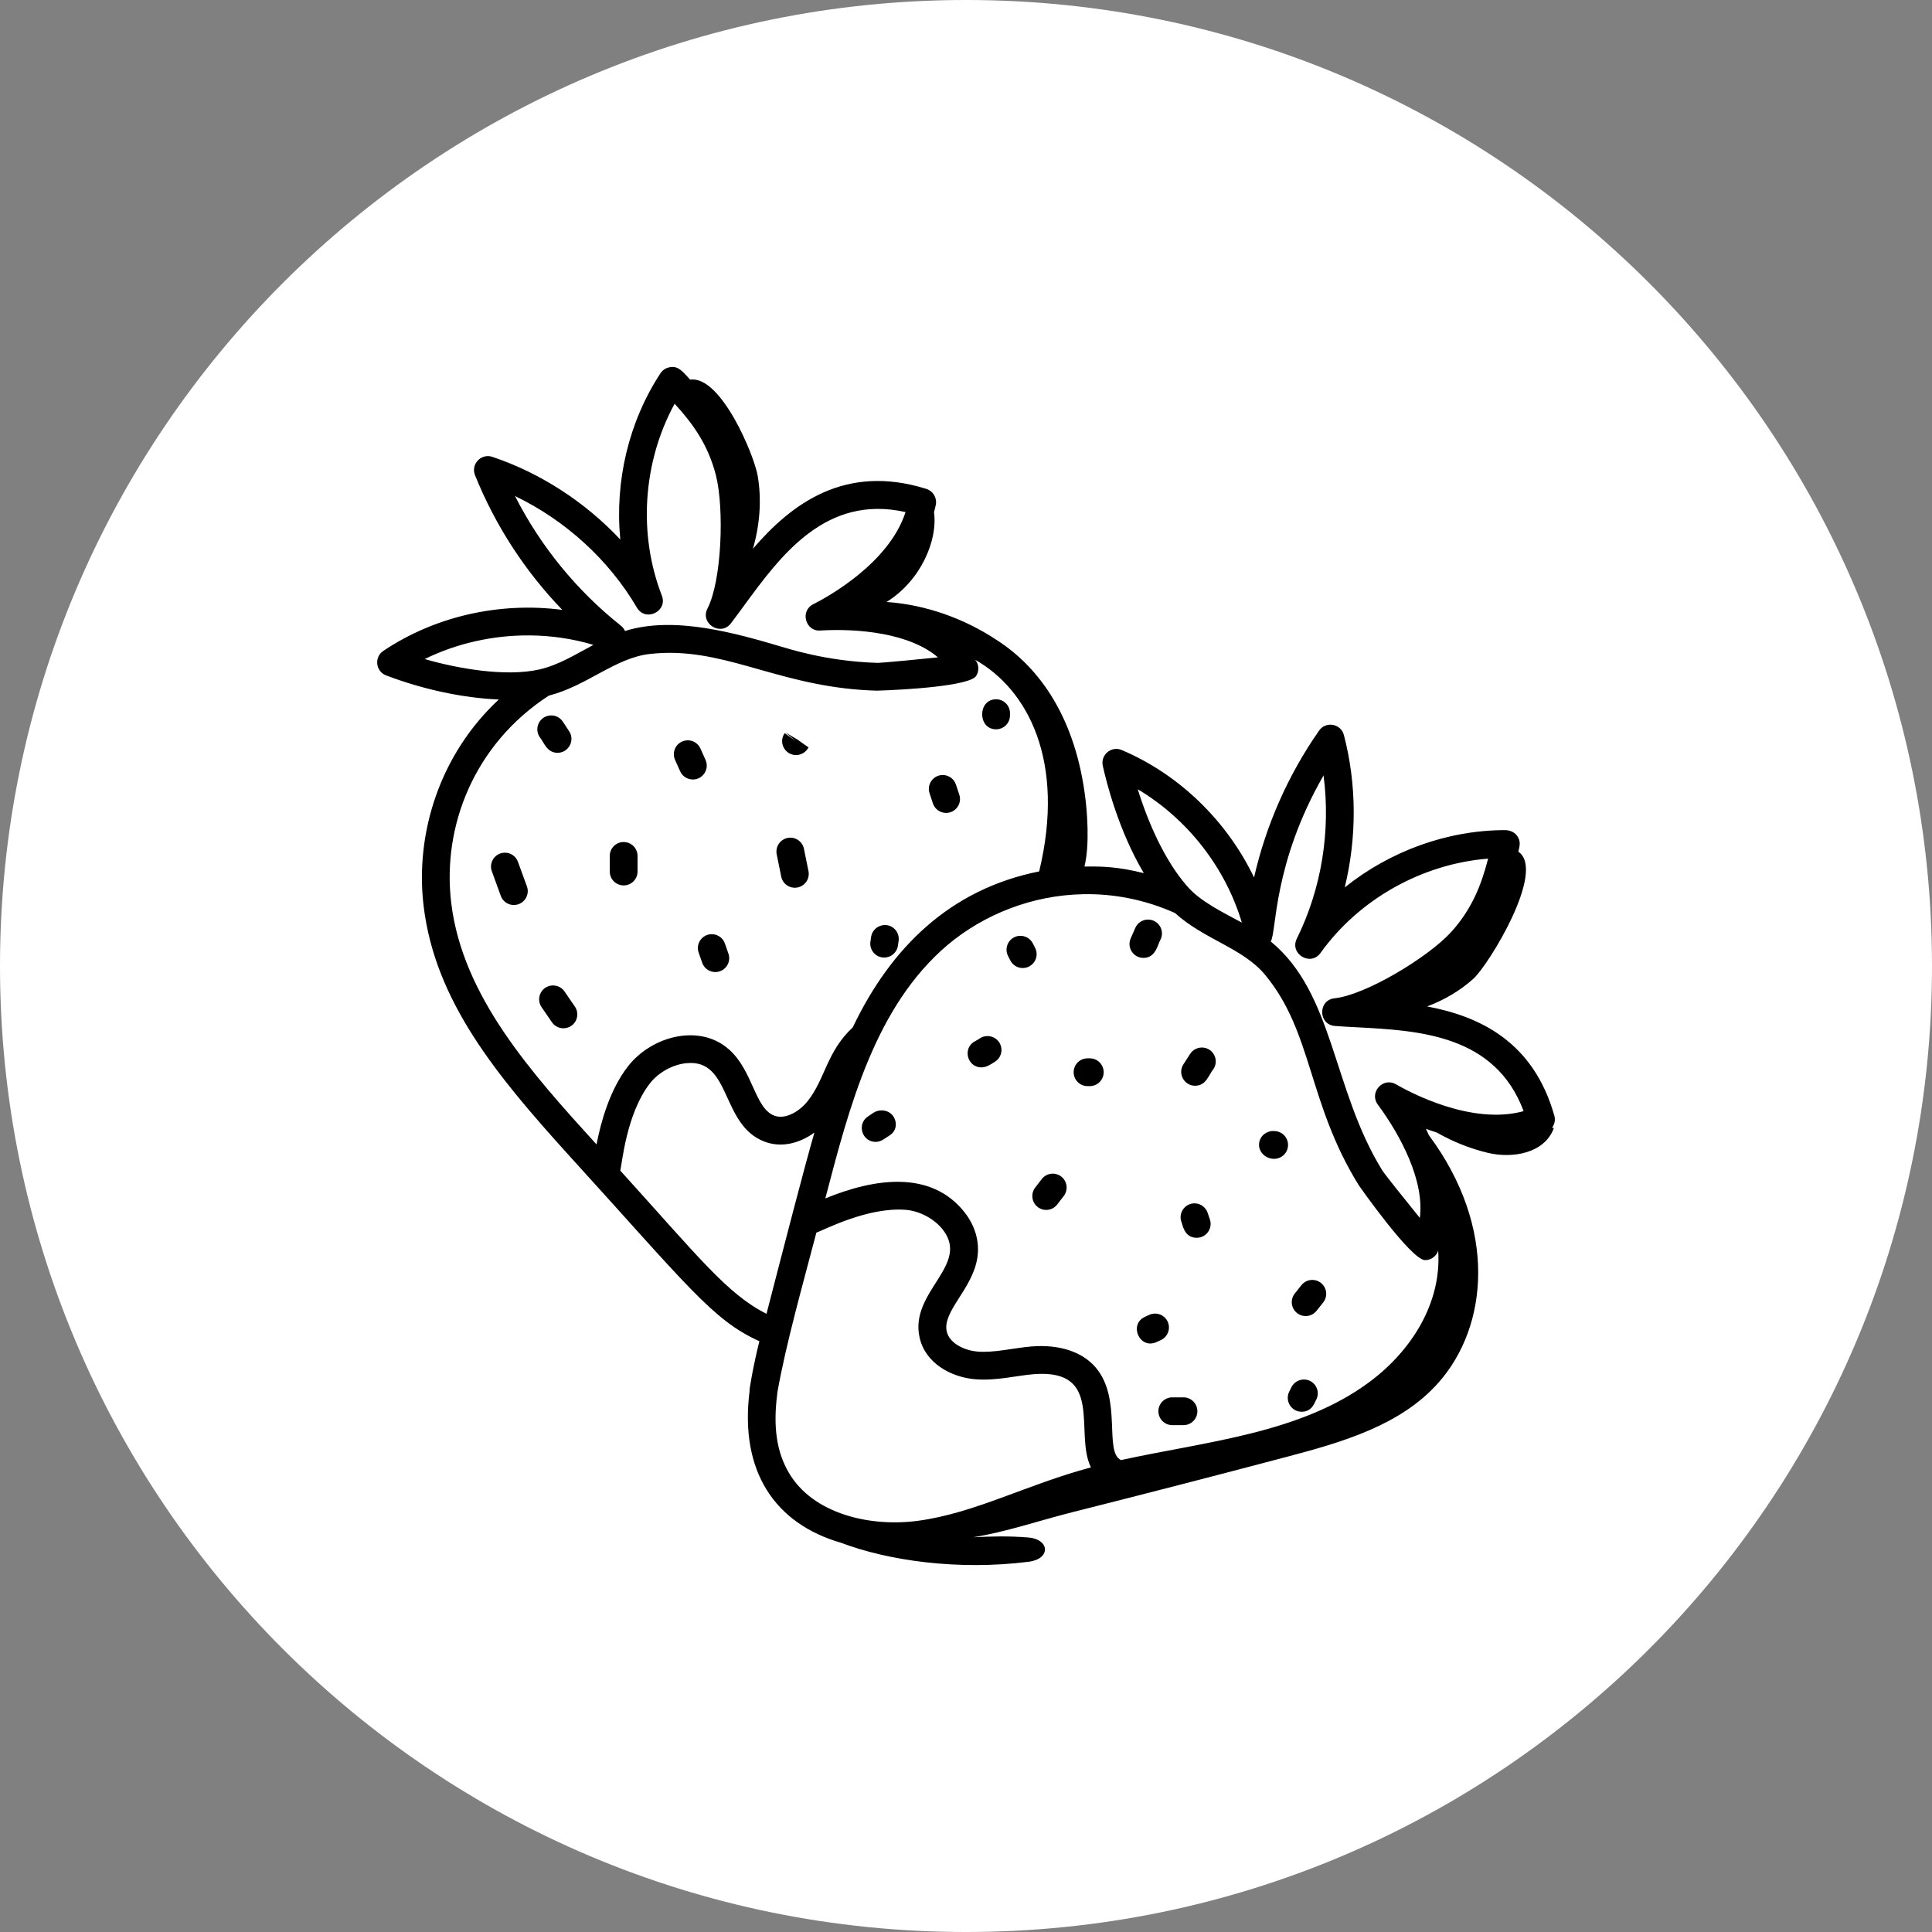
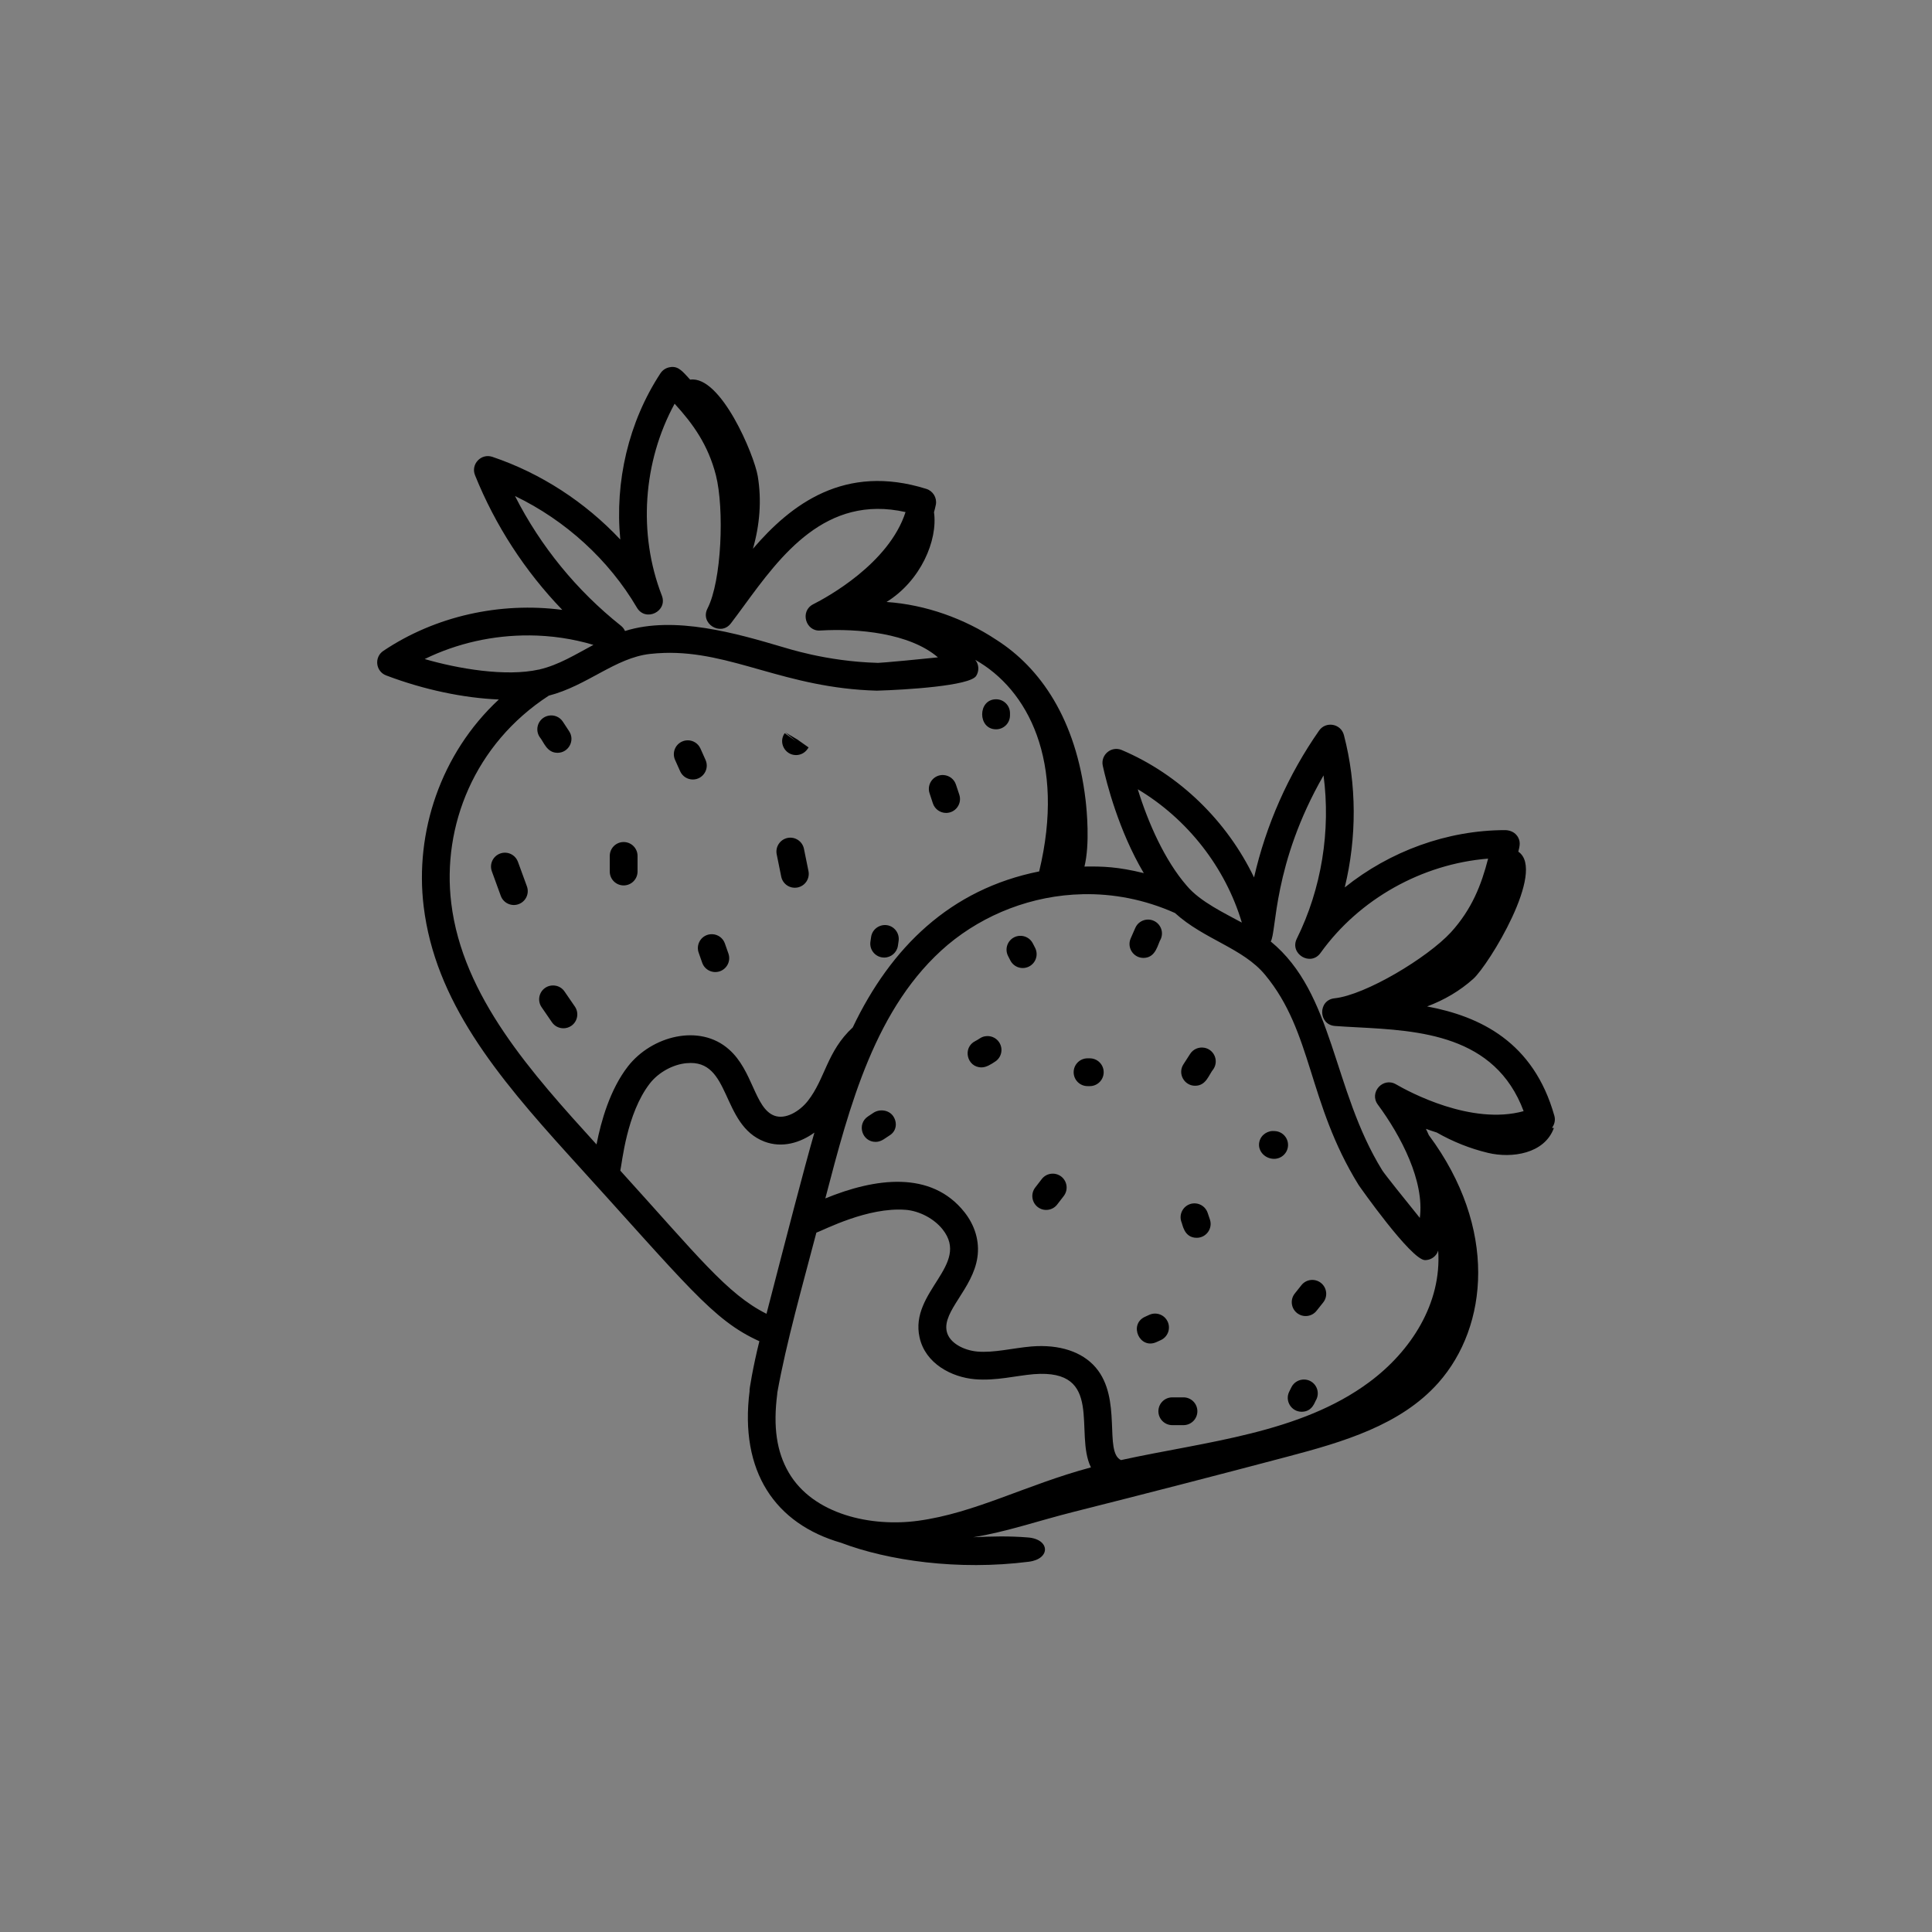
<svg xmlns="http://www.w3.org/2000/svg" viewBox="0,0,256,256" width="99px" height="99px" fill-rule="nonzero">
  <rect x="0" y="0" width="256" height="256" fill="#808080" stroke="none" />
  <g transform="translate(38.4,38.4) scale(0.7,0.7)">
    <g fill="#ffffff" fill-rule="nonzero" stroke="none" stroke-width="1" stroke-linecap="butt" stroke-linejoin="miter" stroke-miterlimit="10" stroke-dasharray="" stroke-dashoffset="0" font-family="none" font-weight="none" font-size="none" text-anchor="none" style="mix-blend-mode: normal">
-       <path d="M128,310.857c-100.989,0 -182.857,-81.868 -182.857,-182.857v0c0,-100.989 81.868,-182.857 182.857,-182.857v0c100.989,0 182.857,81.868 182.857,182.857v0c0,100.989 -81.868,182.857 -182.857,182.857z" id="shape" />
-     </g>
+       </g>
    <g fill="#000000" fill-rule="nonzero" stroke="none" stroke-width="1" stroke-linecap="butt" stroke-linejoin="miter" stroke-miterlimit="10" stroke-dasharray="" stroke-dashoffset="0" font-family="none" font-weight="none" font-size="none" text-anchor="none" style="mix-blend-mode: normal">
      <g transform="scale(3.507,3.507)">
        <path d="M20.562,4.172c-0.226,0.021 -0.43,0.144 -0.555,0.334c-1.725,2.629 -2.472,5.853 -2.168,8.973c-1.893,-2.018 -4.29,-3.582 -6.906,-4.463c-0.609,-0.203 -1.173,0.4 -0.936,0.99c1.089,2.707 2.696,5.179 4.711,7.271c-3.343,-0.44 -6.85,0.327 -9.66,2.213c-0.504,0.338 -0.417,1.108 0.152,1.324c2.064,0.783 4.206,1.222 6.082,1.299c-3.148,2.925 -4.541,7.182 -4.057,11.166c0.619,5.11 3.919,9.111 7.846,13.445c6.401,7.036 7.743,8.884 10.275,10.027c-0.321,1.266 -0.577,2.764 -0.525,2.662c-0.565,4.388 1.389,7.195 4.932,8.217c2.541,0.964 6.318,1.509 10.139,1.023c1.178,-0.15 1.151,-1.211 -0.041,-1.309c-1.029,-0.084 -1.966,-0.061 -2.963,-0.012c1.791,-0.288 3.5,-0.887 5.455,-1.379c3.843,-0.968 7.682,-1.959 11.514,-2.973c2.965,-0.784 6.102,-1.69 8.137,-3.984c2.698,-3.042 3.208,-8.361 -0.514,-13.369c-0.055,-0.113 -0.097,-0.224 -0.156,-0.338c0.187,0.069 0.385,0.134 0.584,0.197c0.863,0.493 1.794,0.866 2.76,1.098c1.289,0.309 3.056,0.052 3.562,-1.342c-0.034,-0.007 -0.068,-0.006 -0.102,-0.01c0.134,-0.181 0.193,-0.413 0.129,-0.643c-1.121,-3.996 -4.016,-5.374 -6.871,-5.908c0.915,-0.342 1.77,-0.838 2.496,-1.492c0.827,-0.745 3.952,-5.839 2.428,-6.861c0.063,-0.275 0.167,-0.565 -0.086,-0.883c-0.148,-0.185 -0.379,-0.273 -0.615,-0.281c-3.134,0 -6.23,1.137 -8.668,3.094c0.655,-2.693 0.652,-5.556 -0.045,-8.225c-0.162,-0.621 -0.978,-0.761 -1.34,-0.24c-1.67,2.391 -2.861,5.088 -3.51,7.926c-1.46,-3.041 -4.023,-5.554 -7.139,-6.877c-0.566,-0.241 -1.156,0.264 -1.025,0.852c0.196,0.888 0.853,3.5 2.213,5.791c-1.407,-0.345 -2.212,-0.369 -3.203,-0.354c0.301,-1.223 0.125,-3.045 0.061,-3.592c-0.515,-4.375 -2.449,-7.142 -4.818,-8.648c-1.725,-1.145 -3.818,-1.898 -5.926,-2.041c1.841,-1.139 2.776,-3.326 2.562,-4.844c0.034,-0.14 0.078,-0.275 0.102,-0.42c0.062,-0.369 -0.159,-0.728 -0.516,-0.84c-4.405,-1.382 -7.3,0.83 -9.359,3.232c0.367,-1.278 0.48,-2.621 0.258,-3.932c-0.191,-1.127 -1.987,-5.435 -3.646,-5.197c-0.383,-0.405 -0.61,-0.734 -1.047,-0.68zM20.77,6.148c0.989,1.08 1.808,2.218 2.23,3.863c0.457,1.811 0.314,5.698 -0.455,7.191c-0.417,0.81 0.712,1.522 1.264,0.801c0.229,-0.3 0.467,-0.625 0.715,-0.963c1.97,-2.691 4.4,-6.009 8.711,-5.043c-0.896,2.788 -4.271,4.616 -4.982,4.975c-0.738,0.372 -0.405,1.484 0.379,1.418c2.036,-0.119 4.818,0.135 6.352,1.449c-2.938,0.301 -3.358,0.305 -3.256,0.297c-2.809,-0.076 -4.972,-0.819 -5.145,-0.859c-2.454,-0.725 -5.815,-1.704 -8.49,-0.861c-0.048,-0.109 -0.122,-0.207 -0.221,-0.285c-2.387,-1.896 -4.34,-4.291 -5.717,-7c2.719,1.309 5.061,3.437 6.58,6.023c0.466,0.792 1.677,0.204 1.346,-0.65c-1.294,-3.337 -1.019,-7.22 0.689,-10.355zM12.932,18.654c1.169,0.008 2.337,0.177 3.457,0.512c-0.979,0.522 -1.871,1.083 -2.908,1.324l0.002,0.008c-0.007,0.002 -0.013,0.004 -0.02,0.006l-0.002,-0.01c-1.803,0.407 -4.405,-0.047 -6.18,-0.564c1.75,-0.857 3.703,-1.289 5.65,-1.275zM20.189,19.6c3.667,-0.119 6.526,1.902 11.496,2.037c1.573,-0.046 5.019,-0.258 5.361,-0.795c0.145,-0.228 0.157,-0.514 0.031,-0.752c-0.022,-0.042 -0.057,-0.076 -0.08,-0.117c2.831,1.594 4.888,5.456 3.451,11.42c-4.802,0.96 -8.007,4.106 -10.064,8.422c-1.4,1.294 -1.479,2.765 -2.424,3.967c-0.444,0.564 -1.21,1.022 -1.811,0.793c-1.057,-0.402 -1.151,-2.44 -2.445,-3.574c-1.576,-1.404 -4.165,-0.736 -5.453,0.916c-0.967,1.244 -1.454,2.963 -1.695,4.213c-3.486,-3.837 -7.231,-7.982 -7.842,-13.029c-0.505,-4.149 1.246,-8.584 5.266,-11.195c2.086,-0.541 3.583,-2.041 5.465,-2.252c0.253,-0.028 0.5,-0.045 0.744,-0.053zM38.123,22.102c-1.002,0 -1.003,1.621 0,1.621c0.414,0 0.75,-0.336 0.75,-0.75v-0.121c0,-0.414 -0.336,-0.75 -0.75,-0.75zM13.977,22.986c-0.096,0.017 -0.191,0.053 -0.277,0.109c-0.346,0.227 -0.444,0.692 -0.217,1.039c0.229,0.271 0.382,0.857 0.969,0.857c0.591,0 0.956,-0.662 0.627,-1.162l-0.34,-0.518c-0.17,-0.26 -0.474,-0.379 -0.762,-0.326zM26.742,23.887l0.582,0.477l-0.613,-0.432c-0.352,0.5 0.014,1.182 0.613,1.182c0.236,0 0.467,-0.111 0.613,-0.318l0.066,-0.094l-0.613,-0.432zM21.463,24.318c-0.097,0.002 -0.197,0.023 -0.291,0.066c-0.378,0.169 -0.546,0.612 -0.377,0.99l0.275,0.615c0.125,0.278 0.397,0.443 0.684,0.443c0.539,0 0.909,-0.557 0.686,-1.057l-0.275,-0.615c-0.127,-0.283 -0.409,-0.45 -0.701,-0.443zM35.305,26.193c-0.097,-0.008 -0.196,0.001 -0.295,0.033c-0.394,0.13 -0.608,0.554 -0.479,0.947l0.18,0.547c0.104,0.315 0.397,0.516 0.713,0.516c0.512,0 0.872,-0.501 0.713,-0.984l-0.182,-0.547c-0.097,-0.294 -0.359,-0.487 -0.65,-0.512zM55.797,26.211c0.394,2.989 -0.107,6.116 -1.443,8.812c-0.406,0.817 0.743,1.519 1.281,0.77c2.086,-2.912 5.487,-4.806 9.045,-5.09c-0.365,1.417 -0.869,2.723 -2.01,3.98c-1.268,1.371 -4.605,3.382 -6.279,3.559c-0.904,0.096 -0.883,1.426 0.023,1.494c0.379,0.028 0.783,0.05 1.203,0.072c3.331,0.177 7.437,0.395 8.98,4.525c-2.826,0.781 -6.201,-1.048 -6.891,-1.449c-0.701,-0.406 -1.462,0.441 -0.98,1.094c1.258,1.703 2.527,4.135 2.268,6.117c-0.8,-0.987 -1.889,-2.348 -2.027,-2.566c-2.703,-4.374 -2.593,-9.543 -6.021,-12.355c0.326,-0.494 0.096,-4.17 2.852,-8.963zM45.77,26.959c2.675,1.595 4.729,4.213 5.617,7.197c-0.913,-0.502 -2.251,-1.126 -2.971,-1.988c-1.189,-1.367 -2.083,-3.388 -2.646,-5.209zM26.869,29.586c-0.406,0.082 -0.67,0.479 -0.588,0.885l0.244,1.203c0.08,0.397 0.464,0.667 0.883,0.586c0.406,-0.082 0.67,-0.477 0.588,-0.883l-0.244,-1.203c-0.083,-0.406 -0.477,-0.669 -0.883,-0.588zM18.02,29.807c-0.414,0 -0.75,0.336 -0.75,0.75v0.842c0,0.414 0.336,0.75 0.75,0.75c0.414,0 0.75,-0.336 0.75,-0.75v-0.842c0,-0.414 -0.336,-0.75 -0.75,-0.75zM11.648,30.383c-0.097,-0.005 -0.197,0.009 -0.295,0.045c-0.389,0.142 -0.589,0.572 -0.447,0.961l0.482,1.324c0.144,0.394 0.579,0.589 0.963,0.447c0.389,-0.142 0.589,-0.572 0.447,-0.961l-0.484,-1.324c-0.107,-0.292 -0.374,-0.478 -0.666,-0.492zM42.797,32.623c1.639,-0.035 3.331,0.278 4.979,1.014c1.581,1.436 3.673,1.891 4.871,3.344c2.571,3.103 2.286,6.875 5.039,11.332c0.024,0.041 2.843,4.061 3.59,4.061c0.272,0 0.524,-0.147 0.656,-0.387c0.022,-0.04 0.032,-0.086 0.053,-0.127c0.193,2.837 -1.456,5.421 -3.719,7.098c-3.735,2.777 -8.833,3.206 -13.402,4.209c-0.936,-0.443 0.082,-3.315 -1.369,-5.002c-0.727,-0.846 -1.954,-1.253 -3.463,-1.131c-1.008,0.087 -2.021,0.353 -2.92,0.275c-0.717,-0.062 -1.515,-0.454 -1.654,-1.088c-0.244,-1.094 1.41,-2.296 1.656,-4c0.125,-0.843 -0.123,-1.709 -0.701,-2.438c-1.801,-2.269 -4.825,-1.84 -7.508,-0.74c1.304,-4.982 2.692,-10.371 6.609,-13.689c1.97,-1.648 4.552,-2.673 7.283,-2.73zM46.334,33.992c-0.292,-0.003 -0.573,0.164 -0.697,0.449l-0.25,0.57c-0.217,0.497 0.15,1.051 0.688,1.051c0.69,0 0.775,-0.766 0.938,-1.021c0.166,-0.38 -0.009,-0.821 -0.389,-0.986c-0.095,-0.042 -0.192,-0.061 -0.289,-0.062zM32.229,34.295c-0.407,-0.056 -0.791,0.223 -0.852,0.633l-0.037,0.256c-0.067,0.448 0.28,0.859 0.744,0.859c0.365,0 0.685,-0.267 0.74,-0.639l0.037,-0.258c0.06,-0.409 -0.223,-0.791 -0.633,-0.852zM22.824,34.783c-0.097,-0.006 -0.197,0.006 -0.295,0.039c-0.391,0.137 -0.598,0.564 -0.461,0.955l0.191,0.545c0.135,0.387 0.558,0.598 0.955,0.461c0.391,-0.137 0.598,-0.564 0.461,-0.955l-0.191,-0.545c-0.102,-0.294 -0.368,-0.481 -0.66,-0.5zM39.385,34.871c-0.097,0.007 -0.194,0.031 -0.287,0.078c-0.369,0.187 -0.518,0.638 -0.33,1.008l0.123,0.24c0.185,0.365 0.632,0.519 1.008,0.33c0.369,-0.187 0.518,-0.638 0.33,-1.008l-0.123,-0.24c-0.14,-0.277 -0.429,-0.428 -0.721,-0.408zM14.346,37.562c-0.189,-0.035 -0.392,0 -0.562,0.117c-0.341,0.234 -0.428,0.701 -0.193,1.043l0.559,0.814c0.146,0.212 0.38,0.324 0.619,0.324c0.146,0 0.294,-0.042 0.424,-0.131c0.341,-0.234 0.428,-0.701 0.193,-1.043l-0.559,-0.814c-0.117,-0.171 -0.292,-0.276 -0.48,-0.311zM37.52,40.293c-0.096,0.018 -0.188,0.054 -0.273,0.111c-0.086,0.058 -0.172,0.108 -0.244,0.145c-0.708,0.35 -0.46,1.422 0.332,1.422c0.26,0 0.513,-0.165 0.744,-0.318c0.345,-0.229 0.437,-0.694 0.207,-1.039c-0.172,-0.259 -0.479,-0.375 -0.766,-0.32zM49.357,40.91c-0.288,-0.05 -0.591,0.071 -0.76,0.332l-0.363,0.564c-0.324,0.502 0.043,1.156 0.629,1.156c0.605,0 0.732,-0.587 0.996,-0.908c0.225,-0.348 0.123,-0.812 -0.225,-1.037c-0.087,-0.056 -0.181,-0.091 -0.277,-0.107zM43.059,41.482c-0.414,0 -0.75,0.336 -0.75,0.75c0,0.414 0.336,0.75 0.75,0.75h0.121c0.414,0 0.75,-0.336 0.75,-0.75c0,-0.414 -0.336,-0.75 -0.75,-0.75zM21.42,41.744c2.421,-0.238 1.828,3.33 4.201,4.234c0.956,0.36 1.929,0.065 2.695,-0.488c-0.586,2.039 -1.5,5.589 -2.586,9.781c-2.124,-1.062 -3.716,-3.125 -7.891,-7.727c0.097,-0.409 0.336,-3.087 1.596,-4.707c0.466,-0.598 1.244,-1.027 1.984,-1.094zM32.076,44.303c-0.197,-0.032 -0.408,0.008 -0.58,0.123l-0.293,0.195c-0.612,0.414 -0.319,1.371 0.42,1.371c0.327,0 0.55,-0.235 0.777,-0.367c0.345,-0.229 0.402,-0.671 0.172,-1.016c-0.115,-0.173 -0.299,-0.275 -0.496,-0.307zM53.037,45.404c-0.382,0.024 -0.712,0.318 -0.723,0.732c-0.01,0.398 0.345,0.771 0.816,0.771c0.397,0 0.729,-0.311 0.75,-0.711c0.021,-0.414 -0.297,-0.767 -0.711,-0.787zM41.082,47.713c-0.19,0.025 -0.37,0.123 -0.496,0.287l-0.352,0.457c-0.253,0.328 -0.191,0.8 0.137,1.053c0.331,0.253 0.8,0.188 1.051,-0.139l0.352,-0.457c0.253,-0.328 0.191,-0.8 -0.137,-1.053c-0.165,-0.125 -0.364,-0.173 -0.555,-0.148zM48.887,49.312c-0.097,-0.007 -0.197,0.004 -0.295,0.037c-0.393,0.133 -0.604,0.559 -0.471,0.951c0.067,0.113 0.127,0.869 0.83,0.869c0.511,0 0.875,-0.499 0.713,-0.986l-0.123,-0.363c-0.099,-0.294 -0.363,-0.486 -0.654,-0.508zM33.24,49.658c0.751,0.062 1.537,0.478 1.998,1.059c1.521,1.922 -1.8,3.349 -1.246,5.828c0.309,1.41 1.724,2.15 2.99,2.258c1.138,0.096 2.211,-0.193 3.172,-0.273c3.838,-0.3 2.17,3.169 3.088,5.031c-3.504,0.939 -6.243,2.462 -9.322,2.881c-2.526,0.347 -5.672,-0.329 -6.994,-2.609c-0.648,-1.116 -0.844,-2.459 -0.617,-4.227c0.002,-0.017 0.005,-0.055 0.006,-0.084c0.48,-2.692 1.375,-5.831 2.107,-8.631c0.442,-0.159 2.776,-1.39 4.818,-1.232zM55.107,53.447c-0.191,0.021 -0.373,0.115 -0.502,0.277l-0.359,0.451c-0.259,0.323 -0.206,0.794 0.117,1.053c0.325,0.259 0.797,0.206 1.055,-0.117l0.359,-0.451c0.259,-0.323 0.206,-0.794 -0.117,-1.053c-0.162,-0.129 -0.362,-0.181 -0.553,-0.16zM46.678,55.26c-0.097,0.003 -0.195,0.025 -0.289,0.068l-0.234,0.107c-0.888,0.411 -0.285,1.781 0.629,1.361l0.234,-0.107c0.376,-0.174 0.539,-0.62 0.365,-0.996c-0.13,-0.283 -0.413,-0.443 -0.705,-0.434zM54.785,58.82c-0.291,-0.018 -0.581,0.134 -0.721,0.412l-0.119,0.24c-0.25,0.501 0.117,1.086 0.67,1.086c0.601,0 0.712,-0.556 0.791,-0.656c0.185,-0.37 0.037,-0.82 -0.334,-1.006c-0.092,-0.046 -0.19,-0.07 -0.287,-0.076zM47.633,59.781c-0.414,0 -0.75,0.336 -0.75,0.75c0,0.414 0.336,0.75 0.75,0.75h0.604c0.414,0 0.75,-0.336 0.75,-0.75c0,-0.414 -0.336,-0.75 -0.75,-0.75z" />
      </g>
    </g>
  </g>
</svg>